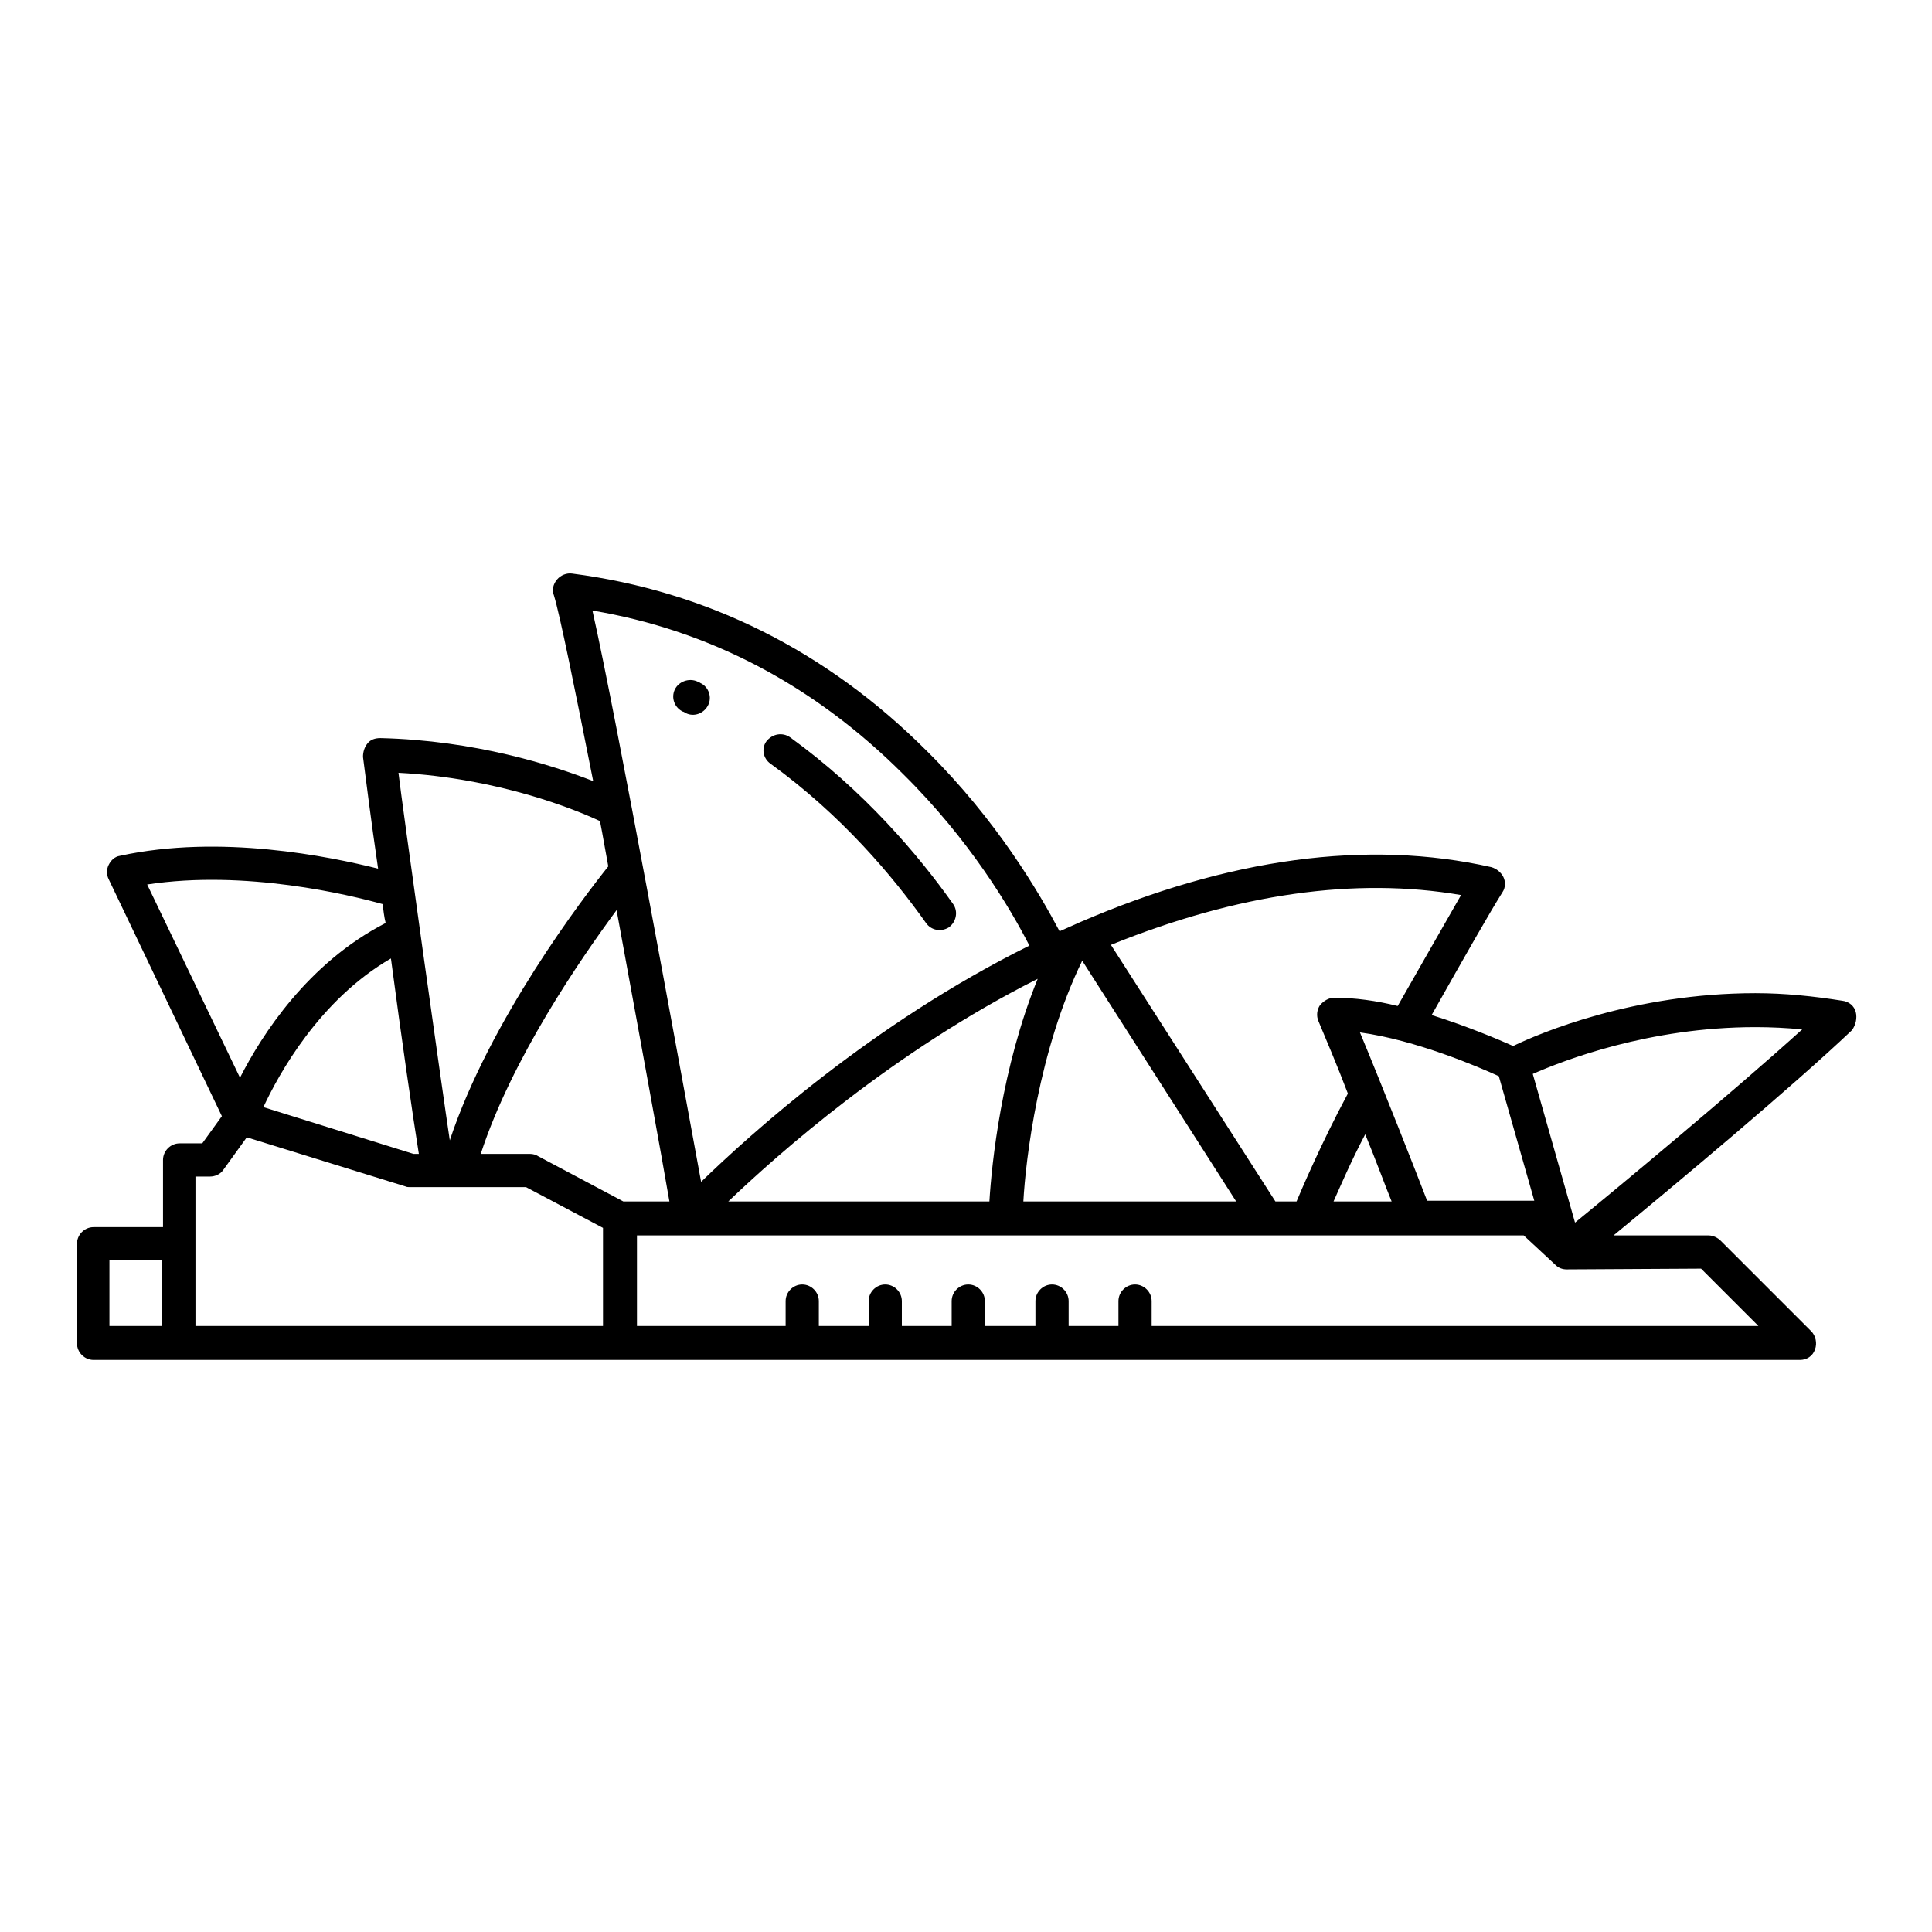
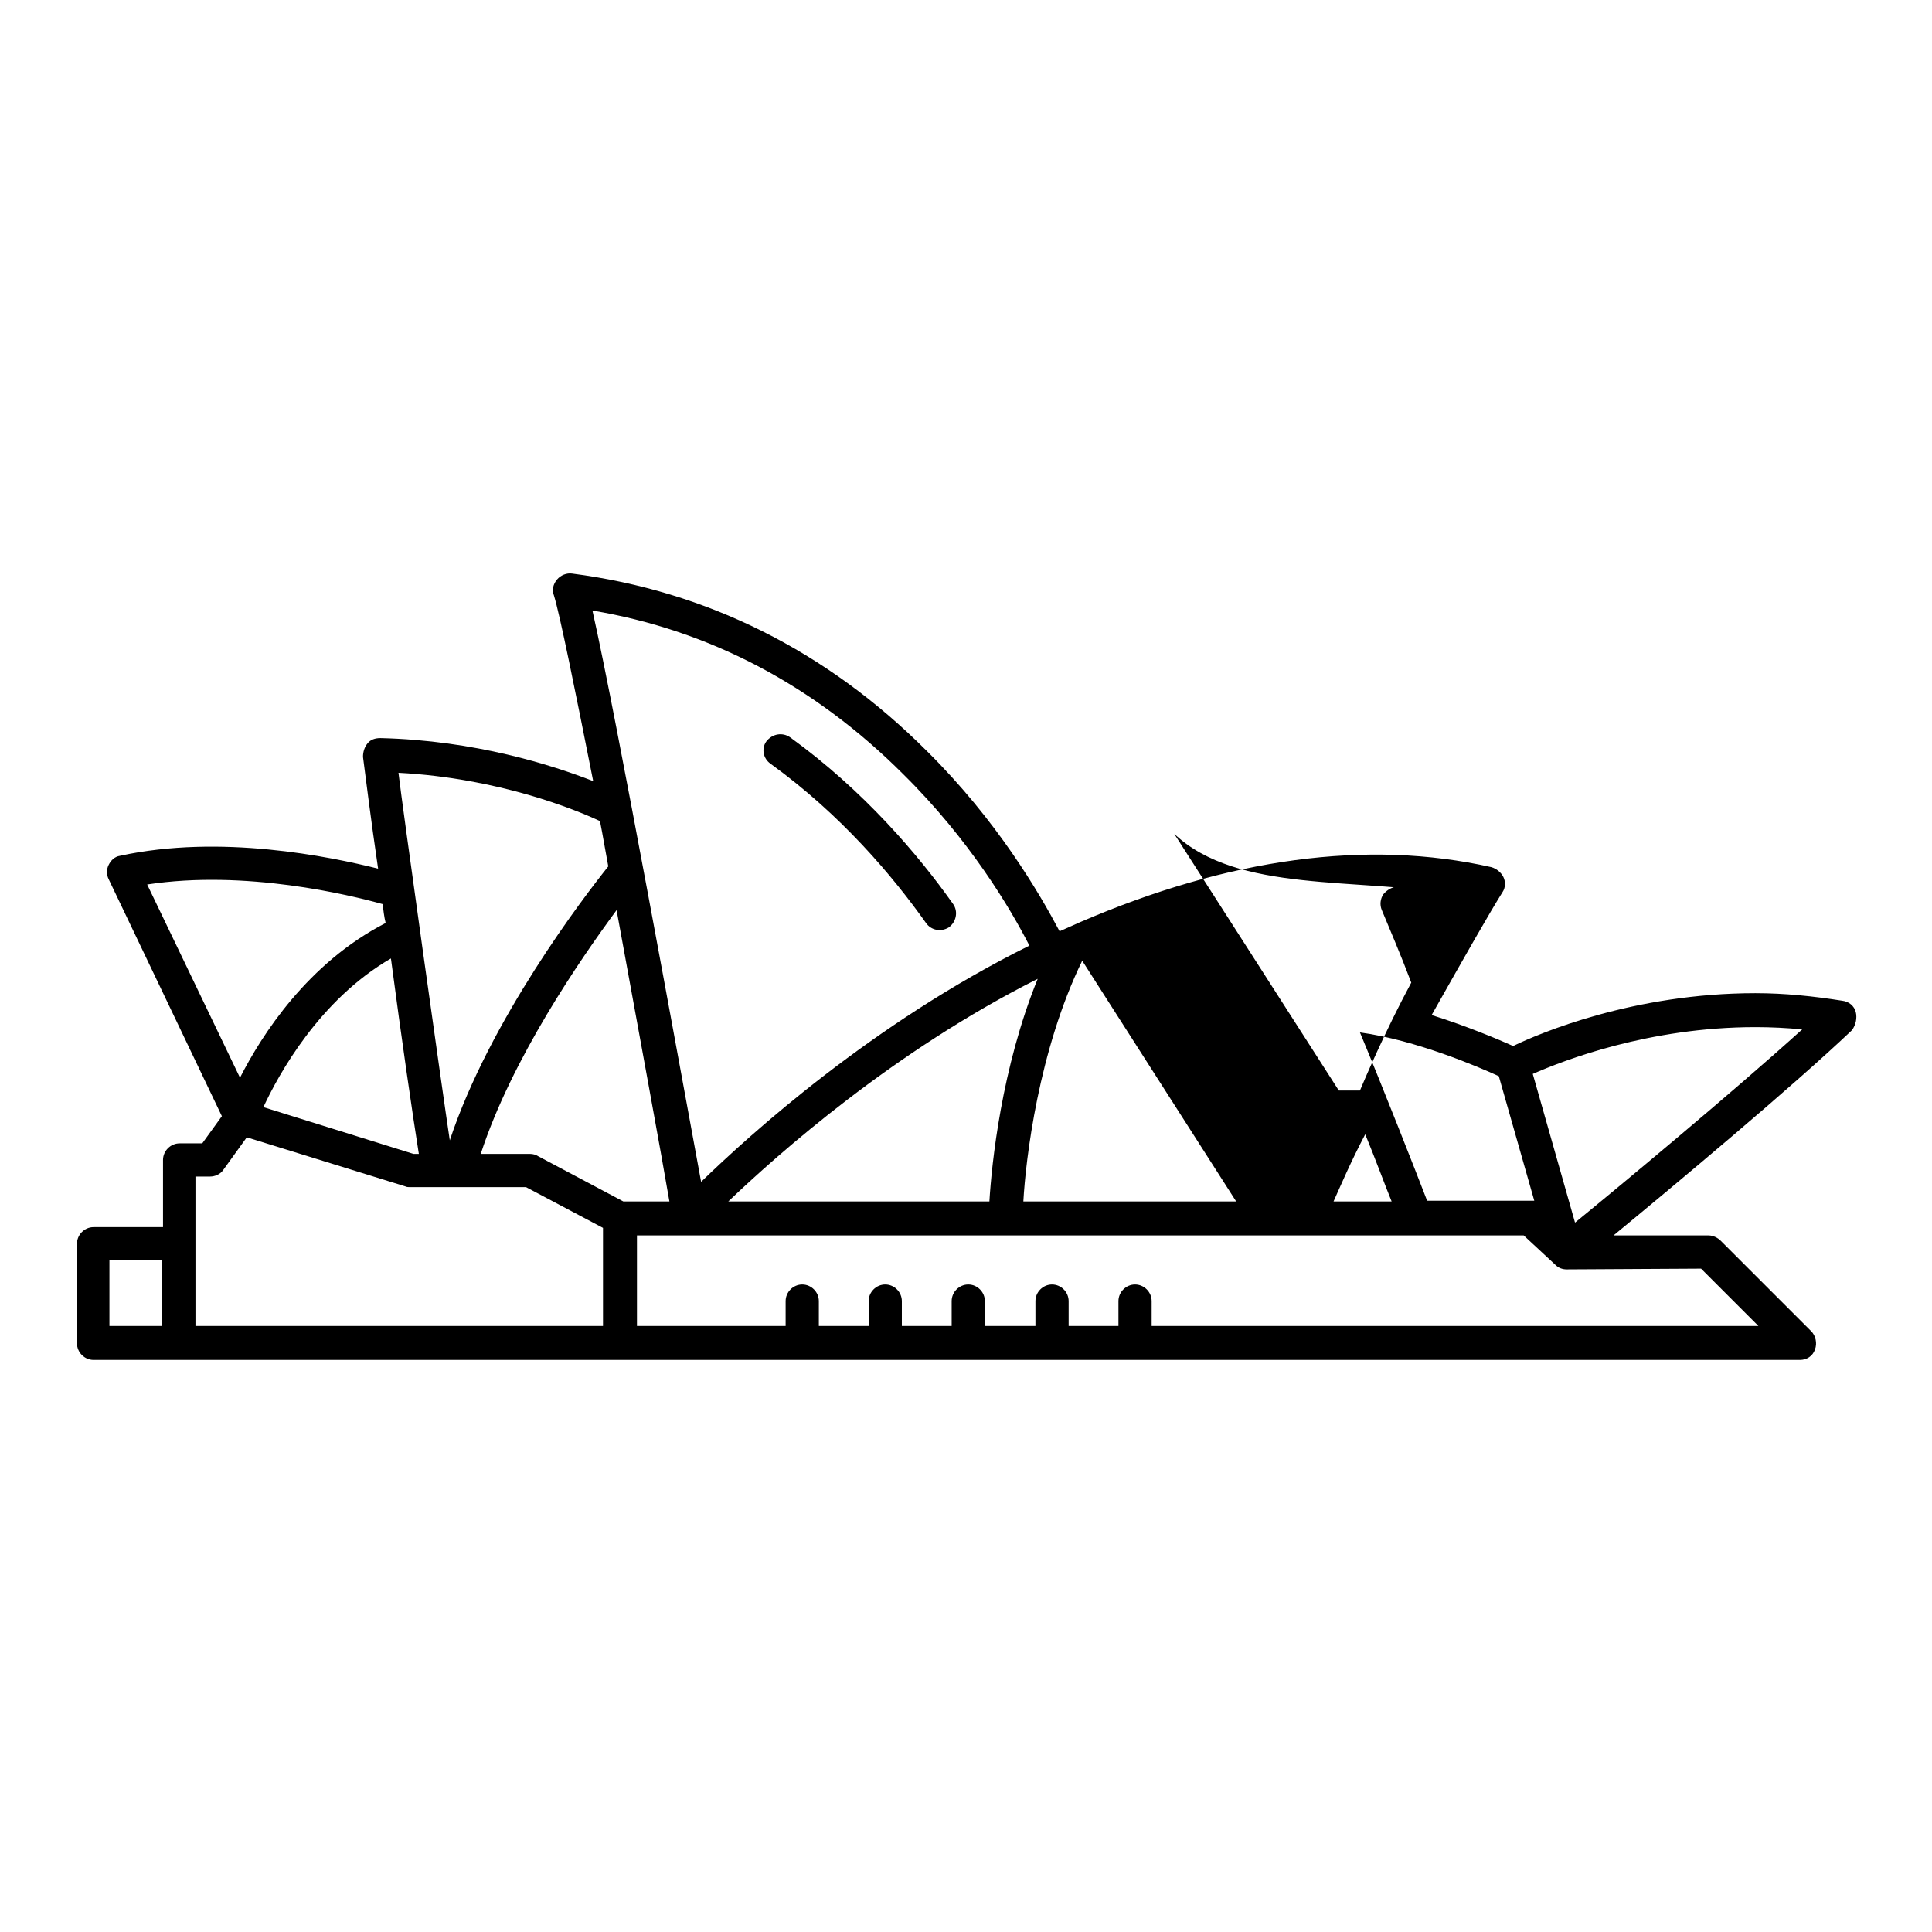
<svg xmlns="http://www.w3.org/2000/svg" version="1.1" x="0px" y="0px" viewBox="0 0 256 256" enable-background="new 0 0 256 256" xml:space="preserve">
  <g>
    <g>
      <g>
-         <path fill="#000000" d="M245.9,134.1c-0.2-0.8-0.9-1.4-1.8-1.5c-3.8-0.6-7.6-1-11.5-1c-16.1,0-28.6,5.3-32.1,7c-1.8-0.8-6-2.6-10.8-4.1c4.4-7.8,7.7-13.6,9.4-16.3c0.4-0.6,0.4-1.4,0.1-2c-0.3-0.6-0.9-1.1-1.6-1.3c-16.4-3.7-34.8-1.2-54.5,7.3l0,0c-0.9,0.4-1.8,0.8-2.7,1.2c-2.7-5.1-8.3-14.7-17.6-23.9c-13.3-13.3-29.2-21.2-47-23.5c-0.7-0.1-1.5,0.2-2,0.8c-0.5,0.6-0.7,1.4-0.4,2.1c0.8,2.6,2.8,12.5,5.2,24.6c-5.4-2.1-15.6-5.4-28.2-5.7c-0.7,0-1.3,0.2-1.7,0.7c-0.4,0.5-0.6,1.1-0.6,1.8c0.4,3,1,8,2,14.8c-6.4-1.6-20.9-4.6-34.2-1.7c-0.7,0.1-1.2,0.6-1.5,1.2s-0.3,1.3,0,1.9l15,31.4l-2.6,3.6h-3c-1.2,0-2.2,1-2.2,2.2v8.9h-9.2c-1.2,0-2.2,1-2.2,2.2v13.2c0,1.2,1,2.2,2.2,2.2h226.1c0.9,0,1.7-0.5,2-1.4c0.3-0.8,0.1-1.8-0.5-2.4l-12-12c-0.4-0.4-1-0.7-1.6-0.7h-12.6c7.9-6.5,23.6-19.6,31.6-27.2C245.9,135.8,246.1,134.9,245.9,134.1z M21.5,175.7h-7V167h7V175.7z M198.6,142.6l4.7,16.5h-14.2c-1.5-3.9-5.9-15.1-8.9-22.3C187.6,137.8,196,141.4,198.6,142.6z M184.4,159.2h-7.7c0.9-2,2.3-5.3,4.2-8.9C182.3,153.7,183.5,157,184.4,159.2z M193.6,118.6c-2.3,4-5.6,9.8-8.4,14.7c-2.8-0.7-5.7-1.1-8.4-1.1c-0.7,0-1.4,0.4-1.9,1c-0.4,0.6-0.5,1.4-0.2,2.1c1,2.4,2.5,5.9,3.9,9.6c-3.5,6.5-6.3,13.1-6.8,14.3h-2.8l-21.8-34C164,118.4,179.6,116.2,193.6,118.6z M143.4,127.3l20.4,31.9h-28.2C135.9,153.7,137.6,139.2,143.4,127.3z M131.1,159.2H96.5c6.6-6.3,21.9-19.9,41-29.5C132.7,141.5,131.4,154.2,131.1,159.2z M78.5,80.9c15.5,2.6,29.4,9.9,41.2,21.7c8.8,8.7,14.2,17.8,16.7,22.7c-20.8,10.3-37,25-43.5,31.3C90.2,142,81.7,95.1,78.5,80.9z M79.5,108.8c0.4,2,0.7,3.9,1.1,6c-3.2,4-15.7,20.3-21,36.3c-0.9-5.9-6.4-45.1-6.8-48.7C66.1,103.1,76.3,107.3,79.5,108.8z M55.5,152.9h-0.7l-19.9-6.2c2-4.3,7.4-14.2,16.9-19.7C53.2,137.6,54.7,147.9,55.5,152.9z M19.5,117.2c13-2,26.9,1.4,31.2,2.6c0.1,0.8,0.2,1.7,0.4,2.5c-10.3,5.3-16.4,14.8-19.3,20.5L19.5,117.2z M79.9,175.7h-54v-19.8h1.9c0.7,0,1.4-0.3,1.8-0.9l3.1-4.3l21,6.5c0.2,0.1,0.4,0.1,0.6,0.1h15.4l10.2,5.4V175.7z M71.3,153.2c-0.3-0.2-0.7-0.3-1-0.3h-6.6c4.1-12.6,13.2-25.8,18-32.3c3,16.4,6,32.7,7,38.6h-6.1L71.3,153.2z M225.4,168.1l7.6,7.6h-80.4v-3.3c0-1.2-1-2.2-2.2-2.2c-1.2,0-2.2,1-2.2,2.2v3.3h-6.6v-3.3c0-1.2-1-2.2-2.2-2.2c-1.2,0-2.2,1-2.2,2.2v3.3h-6.7v-3.3c0-1.2-1-2.2-2.2-2.2c-1.2,0-2.2,1-2.2,2.2v3.3h-6.6v-3.3c0-1.2-1-2.2-2.2-2.2c-1.2,0-2.2,1-2.2,2.2v3.3h-6.6v-3.3c0-1.2-1-2.2-2.2-2.2s-2.2,1-2.2,2.2v3.3H84.4v-12h117.5l4.2,3.9c0.4,0.4,0.9,0.6,1.5,0.6L225.4,168.1L225.4,168.1z M208.7,162l-5.6-19.7c4.1-1.8,15.4-6.2,29.5-6.2c2.1,0,4.1,0.1,6.2,0.3C229.4,144.9,214.7,157.1,208.7,162z" />
+         <path fill="#000000" d="M245.9,134.1c-0.2-0.8-0.9-1.4-1.8-1.5c-3.8-0.6-7.6-1-11.5-1c-16.1,0-28.6,5.3-32.1,7c-1.8-0.8-6-2.6-10.8-4.1c4.4-7.8,7.7-13.6,9.4-16.3c0.4-0.6,0.4-1.4,0.1-2c-0.3-0.6-0.9-1.1-1.6-1.3c-16.4-3.7-34.8-1.2-54.5,7.3l0,0c-0.9,0.4-1.8,0.8-2.7,1.2c-2.7-5.1-8.3-14.7-17.6-23.9c-13.3-13.3-29.2-21.2-47-23.5c-0.7-0.1-1.5,0.2-2,0.8c-0.5,0.6-0.7,1.4-0.4,2.1c0.8,2.6,2.8,12.5,5.2,24.6c-5.4-2.1-15.6-5.4-28.2-5.7c-0.7,0-1.3,0.2-1.7,0.7c-0.4,0.5-0.6,1.1-0.6,1.8c0.4,3,1,8,2,14.8c-6.4-1.6-20.9-4.6-34.2-1.7c-0.7,0.1-1.2,0.6-1.5,1.2s-0.3,1.3,0,1.9l15,31.4l-2.6,3.6h-3c-1.2,0-2.2,1-2.2,2.2v8.9h-9.2c-1.2,0-2.2,1-2.2,2.2v13.2c0,1.2,1,2.2,2.2,2.2h226.1c0.9,0,1.7-0.5,2-1.4c0.3-0.8,0.1-1.8-0.5-2.4l-12-12c-0.4-0.4-1-0.7-1.6-0.7h-12.6c7.9-6.5,23.6-19.6,31.6-27.2C245.9,135.8,246.1,134.9,245.9,134.1z M21.5,175.7h-7V167h7V175.7z M198.6,142.6l4.7,16.5h-14.2c-1.5-3.9-5.9-15.1-8.9-22.3C187.6,137.8,196,141.4,198.6,142.6z M184.4,159.2h-7.7c0.9-2,2.3-5.3,4.2-8.9C182.3,153.7,183.5,157,184.4,159.2z M193.6,118.6c-2.8-0.7-5.7-1.1-8.4-1.1c-0.7,0-1.4,0.4-1.9,1c-0.4,0.6-0.5,1.4-0.2,2.1c1,2.4,2.5,5.9,3.9,9.6c-3.5,6.5-6.3,13.1-6.8,14.3h-2.8l-21.8-34C164,118.4,179.6,116.2,193.6,118.6z M143.4,127.3l20.4,31.9h-28.2C135.9,153.7,137.6,139.2,143.4,127.3z M131.1,159.2H96.5c6.6-6.3,21.9-19.9,41-29.5C132.7,141.5,131.4,154.2,131.1,159.2z M78.5,80.9c15.5,2.6,29.4,9.9,41.2,21.7c8.8,8.7,14.2,17.8,16.7,22.7c-20.8,10.3-37,25-43.5,31.3C90.2,142,81.7,95.1,78.5,80.9z M79.5,108.8c0.4,2,0.7,3.9,1.1,6c-3.2,4-15.7,20.3-21,36.3c-0.9-5.9-6.4-45.1-6.8-48.7C66.1,103.1,76.3,107.3,79.5,108.8z M55.5,152.9h-0.7l-19.9-6.2c2-4.3,7.4-14.2,16.9-19.7C53.2,137.6,54.7,147.9,55.5,152.9z M19.5,117.2c13-2,26.9,1.4,31.2,2.6c0.1,0.8,0.2,1.7,0.4,2.5c-10.3,5.3-16.4,14.8-19.3,20.5L19.5,117.2z M79.9,175.7h-54v-19.8h1.9c0.7,0,1.4-0.3,1.8-0.9l3.1-4.3l21,6.5c0.2,0.1,0.4,0.1,0.6,0.1h15.4l10.2,5.4V175.7z M71.3,153.2c-0.3-0.2-0.7-0.3-1-0.3h-6.6c4.1-12.6,13.2-25.8,18-32.3c3,16.4,6,32.7,7,38.6h-6.1L71.3,153.2z M225.4,168.1l7.6,7.6h-80.4v-3.3c0-1.2-1-2.2-2.2-2.2c-1.2,0-2.2,1-2.2,2.2v3.3h-6.6v-3.3c0-1.2-1-2.2-2.2-2.2c-1.2,0-2.2,1-2.2,2.2v3.3h-6.7v-3.3c0-1.2-1-2.2-2.2-2.2c-1.2,0-2.2,1-2.2,2.2v3.3h-6.6v-3.3c0-1.2-1-2.2-2.2-2.2c-1.2,0-2.2,1-2.2,2.2v3.3h-6.6v-3.3c0-1.2-1-2.2-2.2-2.2s-2.2,1-2.2,2.2v3.3H84.4v-12h117.5l4.2,3.9c0.4,0.4,0.9,0.6,1.5,0.6L225.4,168.1L225.4,168.1z M208.7,162l-5.6-19.7c4.1-1.8,15.4-6.2,29.5-6.2c2.1,0,4.1,0.1,6.2,0.3C229.4,144.9,214.7,157.1,208.7,162z" />
        <path fill="#000000" d="M102.1,101.2c9.4,6.8,16.2,14.9,20.6,21.1c0.7,1,2,1.2,3,0.6c1-0.7,1.3-2.1,0.6-3.1c-4.6-6.5-11.8-15-21.6-22.1c-1-0.7-2.4-0.5-3.2,0.6l0,0C100.9,99.2,101.1,100.5,102.1,101.2z" />
-         <path fill="#000000" d="M93.8,93.5L93.8,93.5c0.6-1.1,0.1-2.5-1-3c-0.1-0.1-0.3-0.1-0.4-0.2c-1.1-0.5-2.5,0-3,1.1l0,0c-0.5,1.1,0,2.4,1.1,2.9c0.1,0,0.2,0.1,0.4,0.2C91.9,95,93.2,94.6,93.8,93.5z" />
      </g>
      <g />
      <g />
      <g />
      <g />
      <g />
      <g />
      <g />
      <g />
      <g />
      <g />
      <g />
      <g />
      <g />
      <g />
      <g />
    </g>
  </g>
</svg>